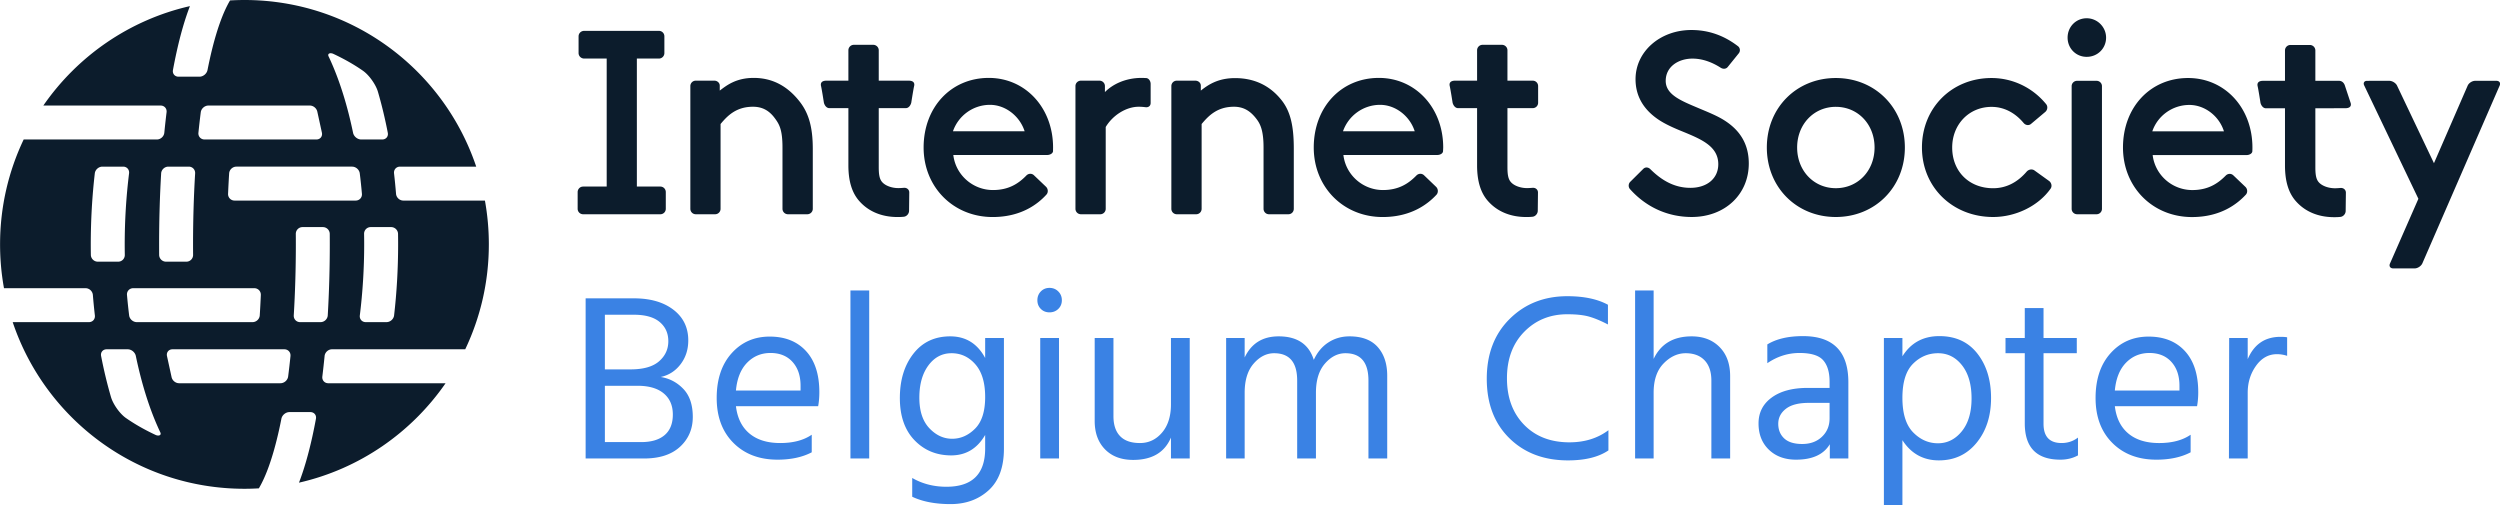
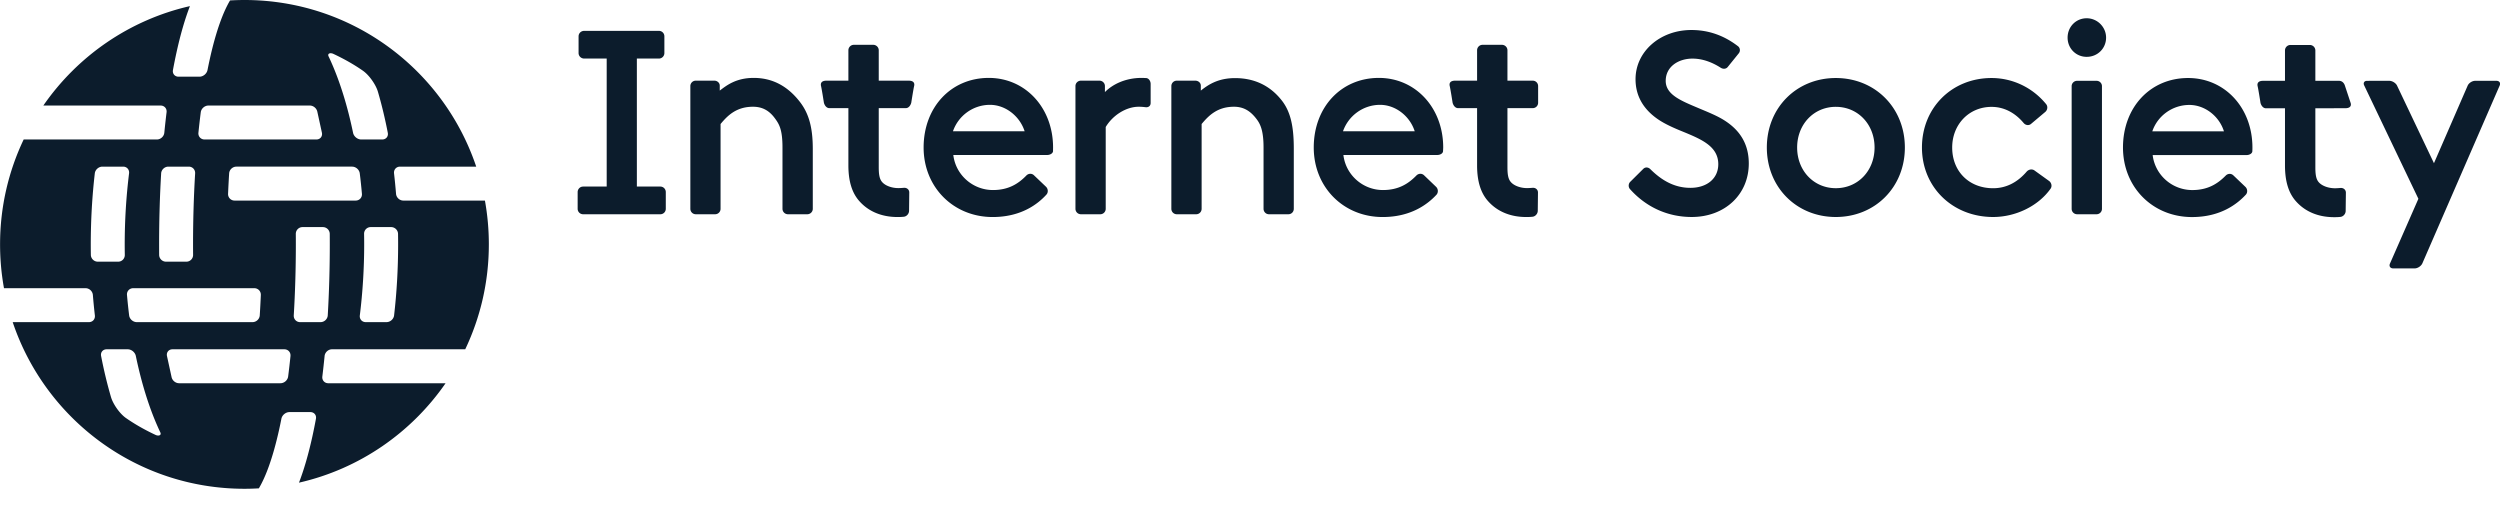
<svg xmlns="http://www.w3.org/2000/svg" width="1843" height="372.51">
  <path fill="#0c1c2c" d="M1840.3 59.57h-15.52c-2.28 0-4.76 1.599-5.64 3.62l-24.826 57.116-27.214-57.19c-.92-1.947-3.533-3.546-5.76-3.546l-16.346.024c-2.054 0-3 1.512-2.12 3.366l39.96 83.589-20.907 47.64c-.947 2.027.147 3.684 2.373 3.684h15.734c2.24 0 4.773-1.657 5.706-3.684l56.96-131c.947-2.021-.133-3.62-2.4-3.62zm-200.81 37.247c-3.507-11.268-14.16-19.453-25.48-19.453-12.387 0-23.373 7.873-27.333 19.453zm21 11.935c0 .464 0 1.525-.067 2.789-.066 1.527-2.026 2.777-4.28 2.777h-69.2c1.747 14.632 14.28 25.791 29.227 25.791 11.427 0 18.64-4.603 24.6-10.63 1.56-1.633 4.027-1.75 5.64-.217l8.853 8.456c1.654 1.532 1.827 4.223.347 5.815-6.373 6.881-18.627 16.48-39.653 16.48-29.014 0-50.894-22.03-50.894-51.261 0-29.727 20.227-51.236 48-51.236 27.094 0 47.427 21.97 47.427 51.236zM1538.3 13.466c-7.893 0-14.066 6.275-14.066 14.276 0 7.926 6.173 14.164 14.066 14.164 8.054 0 14.307-6.238 14.307-14.164 0-7.828-6.44-14.276-14.307-14.276zm7.267 46.104h-14.253c-2.294 0-4.094 1.748-4.094 3.946v90.434c0 2.239 1.8 4 4.094 4h14.253c2.2 0 4-1.761 4-4V63.516c0-2.198-1.8-3.946-4-3.946zm183.15 3.726c-.414-1.496-1.707-3.726-4.454-3.726l-17.386.008v-22.4c0-2.221-1.854-4.026-4.08-4.026h-14.267a4.03 4.03 0 0 0-4.04 4.026v22.4h-16.133c-3.454 0-4.587 1.644-4.027 4.003.573 2.357 2.107 12.279 2.107 12.279.466 1.758 1.813 3.973 4.04 3.973h14.013v42.161c0 11.756 2.693 20.367 8.12 26.427 6.76 7.61 16.44 11.683 28.147 11.683 1.4 0 2.946-.032 4.4-.192 2.226-.108 4.053-2.198 4.066-4.375l.16-13.46c.027-2.165-1.733-3.676-3.96-3.51-1.466.123-2.906.218-4.08.218-4.973 0-9.786-1.847-12.026-4.536-2.094-2.404-2.44-6.237-2.44-11.197V79.833l22.346-.072c2.054 0 4.467-.828 3.72-3.725zm-218.15 70.102-10.707-7.705c-1.773-1.285-4.186-.901-5.746.765-7.08 8.268-15.467 12.304-24.787 12.304-17.72 0-30.173-12.398-30.173-30.01 0-17.07 12.453-29.966 29.013-29.966 11.053 0 18.907 6.187 23.667 11.899 1.44 1.699 3.84 2.053 5.48.624l10.426-8.777c1.72-1.446 2.067-4.068.654-5.775-10.134-12.392-24.934-19.241-40.227-19.241-29.267 0-51.307 21.97-51.307 51.236 0 29.23 22.56 51.214 52.467 51.214 16.52 0 33.24-7.993 42.333-20.845 1.32-1.821.68-4.43-1.093-5.723zm-238.43-44.057c-5.67-3.823-13.184-6.739-19.872-9.58-12.9-5.445-24.302-9.913-24.302-20.147 0-10.661 9.586-16.41 19.724-16.41 7.012 0 14.025 2.386 20.772 6.704 1.733 1.104 3.882 1.104 5.226-.527l8.126-10.07c1.304-1.593 1.066-4-.576-5.246-10.652-8.187-22.107-11.941-34.336-11.941-23.082 0-41.18 15.885-41.18 36.254 0 12.386 5.812 22.466 17.313 30.078 5.664 3.686 12.252 6.436 18.637 9.029 13.384 5.521 25.048 10.768 25.048 23.59 0 10.489-8.289 17.403-20.581 17.403-12.972 0-22.401-6.74-29.559-13.82-1.481-1.421-3.572-1.658-5.096-.216l-9.59 9.524c-1.5 1.422-1.634 3.914-.248 5.462 12.221 13.637 28.232 20.538 45.481 20.538 24.37 0 42.084-16.537 42.084-39.428 0-12.953-5.303-23.41-17.07-31.197zm109.79 19.405c0-17.064-12.227-29.992-28.587-29.992-16.226 0-28.493 12.928-28.493 29.992 0 17.108 12.267 29.983 28.493 29.983 16.36 0 28.587-12.875 28.587-29.983zm22.333 0c0 29.236-21.906 51.22-50.92 51.22-28.973 0-50.833-21.984-50.833-51.22 0-29.26 21.86-51.23 50.833-51.23 29.014 0 50.92 21.97 50.92 51.23zM755.35 96.754c-3.605-11.226-14.167-19.466-25.548-19.466-12.39 0-23.263 7.917-27.276 19.466zm20.973 11.988c0 .43-.038 1.56-.038 2.788-.163 1.526-2.104 2.726-4.316 2.726h-69.184c1.701 14.614 14.281 25.836 29.222 25.836 11.44 0 18.664-4.575 24.599-10.674 1.505-1.613 4.03-1.768 5.632-.201l8.876 8.456c1.595 1.561 1.787 4.215.256 5.845-6.263 6.88-18.537 16.474-39.57 16.474-28.973 0-50.909-22.023-50.909-51.25 0-29.726 20.235-51.308 48.039-51.308 27.021 0 47.393 22.035 47.393 51.308zm134.12-51.161c-12.997 0-20.304 5.343-25.2 9.21v-3.675c0-2.022-1.797-3.652-4.074-3.652h-13.607c-2.254 0-4.04 1.766-4.04 4.004v90.444a4.006 4.006 0 0 0 4.04 4.038h14.242c2.265 0 4.034-1.778 4.034-4.038V91.416c4.998-5.923 11.352-12.724 23.858-12.724 7.233 0 12.148 3.258 16.441 8.82 2.832 3.645 5.347 8.366 5.347 21.23v45.17c0 2.26 1.797 4.038 3.997 4.038h14.307c2.268 0 4-1.778 4-4.038v-44.179c0-15.885-2.112-27.045-8.842-35.646-8.682-11.082-20.314-16.507-34.504-16.507zm132.48 39.173c-3.574-11.226-14.174-19.466-25.538-19.466-12.357 0-23.282 7.917-27.317 19.466zm21.006 11.988c0 .43-.061 1.56-.133 2.788-.108 1.526-1.993 2.726-4.261 2.726h-69.179c1.688 14.614 14.264 25.836 29.144 25.836 11.457 0 18.672-4.575 24.632-10.674 1.555-1.613 4.025-1.768 5.672-.201l8.816 8.456c1.663 1.561 1.801 4.215.385 5.845-6.372 6.88-18.669 16.474-39.709 16.474-28.94 0-50.803-22.023-50.803-51.25 0-29.726 20.199-51.308 47.999-51.308 27.028 0 47.437 22.035 47.437 51.308zm65.962-29.022c2.273 0 4.012-1.766 4.012-3.974V63.468c0-2.238-1.739-4.004-4.012-4.004h-18.602V37.065c0-2.221-1.844-4.027-4.072-4.027h-14.268a4.028 4.028 0 0 0-4.04 4.027v22.399h-16.129c-3.46 0-4.595 1.645-4.028 4.004.568 2.358 2.11 12.278 2.11 12.278.454 1.759 1.8 3.974 4.027 3.974h14.02v42.158c0 11.762 2.694 20.372 8.115 26.428 6.757 7.611 16.439 11.686 28.155 11.686 1.393 0 2.934-.035 4.397-.192 2.228-.11 4.041-2.2 4.07-4.378l.149-13.457c.034-2.168-1.735-3.676-3.959-3.51-1.467.123-2.905.218-4.076.218-4.97 0-9.79-1.847-12.024-4.539-2.093-2.402-2.447-6.238-2.447-11.196V79.72zm-333 78.23h14.211a4.013 4.013 0 0 0 4.033-4.038V93.617c5.282-8.793 15.2-14.925 24.306-14.925 1.629 0 3.293.116 4.93.324 2.163.324 3.884-.851 3.884-3.11V61.9c0-2.232-1.448-4.236-3.288-4.348-1.209-.051-2.377-.118-3.321-.118-12.308 0-21.643 4.93-27.097 10.448v-4.414c0-2.238-1.824-4.004-4.042-4.004h-13.616c-2.269 0-4.065 1.766-4.065 4.004v90.444c0 2.26 1.796 4.038 4.065 4.038zm-367.01 0h56.9a4.004 4.004 0 0 0 4.041-4.038v-12.307c0-2.25-1.781-4.068-4.041-4.068h-17.287V43.162h16.304c2.179 0 3.986-1.813 3.986-4.04V26.785c0-2.27-1.807-4.03-3.986-4.03h-55.161c-2.27 0-4.112 1.76-4.112 4.03v12.337c0 2.227 1.843 4.04 4.112 4.04h16.615v94.375h-17.371c-2.219 0-4.039 1.817-4.039 4.068v12.307c0 2.26 1.82 4.038 4.039 4.038zm101.32-4.038V91.416c4.946-5.923 11.382-12.724 23.888-12.724 7.295 0 12.292 3.128 16.376 8.82 3.102 4.226 5.382 8.366 5.382 21.23v45.17c0 2.26 1.83 4.038 4.041 4.038h14.239c2.226 0 4.06-1.778 4.06-4.038v-44.179c0-15.885-2.971-26.321-9.703-34.868-8.641-11.061-19.7-17.432-33.83-17.432-13.034 0-19.98 5.49-25.054 9.356v-3.674c0-2.022-1.823-3.652-4-3.652h-13.635c-2.266 0-4.044 1.766-4.044 4.004v90.444c0 2.26 1.778 4.038 4.044 4.038h14.204a4.005 4.005 0 0 0 4.032-4.038zm130.5 6.08c-11.712 0-21.396-4.075-28.152-11.686-5.424-6.056-8.116-14.666-8.116-26.428V79.72h-14.02c-2.226 0-3.573-2.215-4.028-3.974 0 0-1.542-9.92-2.108-12.278-.568-2.359.566-4.004 4.026-4.004h16.13V37.065a4.027 4.027 0 0 1 4.039-4.027h14.272c2.225 0 4.068 1.806 4.068 4.027v22.399h22.05c3.462 0 4.595 1.645 4.029 4.004-.567 2.358-2.11 12.278-2.11 12.278-.454 1.759-1.801 3.974-4.028 3.974h-19.941v43.218c0 4.958.355 8.794 2.445 11.196 2.238 2.692 7.056 4.539 12.026 4.539 1.172 0 2.613-.095 4.076-.219 2.226-.165 3.994 1.343 3.958 3.511l-.146 13.457c-.03 2.178-1.842 4.268-4.068 4.378-1.467.157-3.006.192-4.402.192zm-425.39 77.486h-15.06c-2.764 0-4.852-2.233-4.685-4.994 1.013-16.828 1.538-34.468 1.538-52.558 0-2.509-.01-5.01-.033-7.505a4.942 4.942 0 0 1 4.95-5.004h15.015c2.764 0 5.036 2.24 5.058 5.004.024 2.495.032 4.996.032 7.505 0 18.034-.512 35.662-1.503 52.558-.16 2.758-2.547 4.994-5.312 4.994zm-23.892 40.08c-.352 2.743-2.897 4.963-5.661 4.963h-74.73c-2.601 0-4.973-1.976-5.528-4.492l-3.408-15.612c-.525-2.715 1.325-4.919 4.087-4.919h82.455c2.762 0 4.794 2.231 4.513 4.979a594.61 594.61 0 0 1-1.728 15.081zm-97.783 43.039c-7.548-3.547-14.88-7.617-21.777-12.425-4.533-3.163-9.492-10.168-11.04-15.475-2.814-9.625-5.25-19.75-7.285-30.28-.524-2.715 1.325-4.919 4.088-4.919h15.524c2.764 0 5.425 2.2 5.987 4.907 3.996 19.245 9.375 36.857 15.982 51.81.655 1.48 1.332 2.983 2.057 4.487 1.078 2.228-1.245 2.974-3.536 1.895zm-47.653-132.69c-.04-2.495-.062-4.998-.062-7.51 0-18.023 1.014-35.659 2.972-52.585.316-2.744 2.844-4.967 5.607-4.967h15.297c2.764 0 4.698 2.219 4.357 4.961-2.103 16.946-3.21 34.66-3.21 52.591 0 2.507.024 5.01.068 7.507.05 2.762-2.124 5.005-4.888 5.005H72.097c-2.765 0-5.068-2.239-5.114-5.003zm120.5 24.55c2.764 0 4.924 2.239 4.804 4.999a767.88 767.88 0 0 1-.79 15.028c-.17 2.761-2.568 4.994-5.33 4.994h-85.313c-2.763 0-5.31-2.218-5.651-4.961a412.22 412.22 0 0 1-1.591-15.072c-.24-2.75 1.835-4.988 4.6-4.988zm-68.687-84.616c.161-2.759 2.55-4.996 5.313-4.996h15.062c2.764 0 4.854 2.236 4.685 4.996-1.013 16.83-1.539 34.468-1.539 52.556 0 2.512.012 5.015.035 7.507a4.947 4.947 0 0 1-4.95 5.005h-15.017c-2.764 0-5.036-2.243-5.058-5.005-.02-2.492-.033-4.995-.033-7.507 0-18.03.513-35.663 1.502-52.556zm27.48-29.995a599.94 599.94 0 0 1 1.728-15.08c.35-2.741 2.895-4.961 5.66-4.961h74.732c2.6 0 4.97 1.975 5.525 4.49l3.41 15.613c.522 2.713-1.326 4.918-4.088 4.918h-82.455c-2.763 0-4.793-2.23-4.512-4.98zm99.51-58.12c7.55 3.548 14.88 7.619 21.777 12.427 4.534 3.163 9.493 10.168 11.041 15.473 2.812 9.627 5.25 19.752 7.287 30.282.521 2.713-1.327 4.918-4.09 4.918h-15.523c-2.765 0-5.425-2.2-5.988-4.906-3.994-19.246-9.376-36.858-15.982-51.808a142.37 142.37 0 0 0-2.059-4.49c-1.076-2.228 1.25-2.973 3.539-1.896zm47.654 132.69c.039 2.498.061 4.999.061 7.508 0 18.024-1.014 35.66-2.972 52.586-.314 2.745-2.842 4.966-5.608 4.966h-15.297c-2.763 0-4.696-2.218-4.356-4.958 2.104-16.95 3.21-34.66 3.21-52.594 0-2.505-.022-5.006-.069-7.505-.048-2.764 2.127-5.004 4.89-5.004h15.029c2.764 0 5.065 2.237 5.112 5.001zm-120.5-24.552c-2.764 0-4.924-2.237-4.804-5 .22-5.078.484-10.092.79-15.025.171-2.76 2.567-4.996 5.33-4.996h85.312c2.764 0 5.313 2.22 5.652 4.961a415.19 415.19 0 0 1 1.593 15.072c.24 2.754-1.838 4.988-4.601 4.988zm66.35 114.61c.27-2.749 2.714-4.98 5.477-4.98h98.204c11.154-23.433 17.405-49.654 17.405-77.336a181.37 181.37 0 0 0-2.89-32.296h-60.149c-2.764 0-5.157-2.233-5.38-4.989-.409-5.077-.9-10.101-1.474-15.065-.318-2.744 1.637-4.967 4.401-4.967h56.177C327.117 51.442 259.676.001 180.211.001c-3.568 0-7.107.116-10.62.318-4.744 7.998-10.138 21.552-14.971 43.434a350.65 350.65 0 0 0-1.641 7.866c-.532 2.714-3.175 4.918-5.938 4.918h-15.408c-2.766 0-4.628-2.208-4.127-4.926a391.32 391.32 0 0 1 2.678-13.256c2.884-13.057 6.157-24.324 9.832-33.846-44.584 10.158-82.865 36.857-108.07 73.297h86.47c2.763 0 4.714 2.221 4.377 4.965a673.48 673.48 0 0 0-1.659 15.075c-.272 2.75-2.712 4.981-5.477 4.981H17.454C6.3 126.262.048 152.482.048 180.164c0 11.026.993 21.816 2.892 32.295h60.149c2.762 0 5.156 2.235 5.377 4.99a434.93 434.93 0 0 0 1.475 15.065c.316 2.745-1.636 4.966-4.4 4.966H9.362c23.944 71.4 91.384 122.85 170.85 122.85 3.565 0 7.104-.116 10.617-.32 4.744-7.995 10.137-21.55 14.973-43.43a345.42 345.42 0 0 0 1.639-7.868c.53-2.712 3.175-4.916 5.937-4.916h15.41c2.764 0 4.625 2.207 4.124 4.927a382.65 382.65 0 0 1-2.676 13.255c-2.884 13.056-6.158 24.324-9.828 33.846 44.58-10.161 82.864-36.858 108.07-73.297h-86.47c-2.763 0-4.712-2.223-4.379-4.965a646.4 646.4 0 0 0 1.661-15.078" />
-   <path fill="#3a82e4" d="M445.92 325.91h26.798c7.472 0 13.226-1.721 17.254-5.166 4.029-3.444 6.042-8.498 6.042-15.154s-2.249-11.849-6.742-15.588c-4.498-3.736-10.891-5.605-19.182-5.605h-24.17zm0-93.886v40.286h18.917c9.457 0 16.464-1.984 21.019-5.954 4.554-3.968 6.83-8.903 6.83-14.802 0-5.894-2.132-10.624-6.393-14.188-4.264-3.561-10.596-5.342-19.004-5.342zm-14.19-12.086h35.559c12.143 0 21.864 2.803 29.164 8.408 7.296 5.606 10.947 13.136 10.947 22.595 0 6.775-1.899 12.641-5.692 17.604-3.796 4.965-8.671 8.088-14.626 9.37 6.538 1.053 12.114 4.002 16.727 8.846 4.612 4.848 6.919 11.708 6.919 20.583 0 8.874-3.126 16.201-9.371 21.981-6.248 5.78-15.093 8.67-26.536 8.67h-43.09v-118.06m158.45 67.962v-3.504c0-7.357-1.987-13.224-5.955-17.603-3.97-4.38-9.372-6.569-16.203-6.569-6.83 0-12.584 2.395-17.253 7.181-4.672 4.79-7.417 11.62-8.232 20.495zm-16.991 50.97c-13.43 0-24.259-4.117-32.49-12.347-8.234-8.234-12.35-19.27-12.35-33.107s3.679-24.841 11.035-33.016c7.357-8.173 16.697-12.263 28.025-12.263 11.325 0 20.259 3.564 26.8 10.686 6.539 7.124 9.808 17.225 9.808 30.302 0 3.738-.292 7.182-.875 10.335h-60.605c1.05 8.757 4.379 15.473 9.984 20.143 5.605 4.672 13.164 7.006 22.683 7.006 9.516 0 17.253-2.041 23.209-6.13v12.961c-6.892 3.621-15.299 5.43-25.224 5.43m53.755-.875v-123.84h13.837v123.84h-13.837m50.794-44.842c0 9.811 2.452 17.314 7.356 22.508 4.906 5.198 10.51 7.796 16.816 7.796s11.938-2.481 16.903-7.445c4.961-4.961 7.444-12.725 7.444-23.296 0-10.568-2.395-18.593-7.181-24.084-4.79-5.488-10.658-8.232-17.604-8.232-6.948 0-12.642 3.008-17.078 9.019-4.44 6.016-6.656 13.926-6.656 23.734zm48.519-43.964h13.837v81.624c0 13.544-3.738 23.734-11.209 30.566-7.475 6.83-16.847 10.246-28.113 10.246-11.271 0-20.699-1.812-28.29-5.43v-13.838c7.472 4.32 15.88 6.482 25.224 6.482 19.032 0 28.551-9.402 28.551-28.202v-9.984c-5.84 10.044-14.188 15.064-25.048 15.064s-19.88-3.736-27.063-11.209c-7.181-7.472-10.772-17.836-10.772-31.092 0-13.25 3.328-24.141 9.986-32.667 6.654-8.522 15.702-12.786 27.149-12.786 11.443 0 20.025 5.314 25.748 15.94v-14.715m40.601 88.807v-88.807h13.839v88.806zm.438-110.26c-1.694-1.692-2.54-3.823-2.54-6.393 0-2.568.846-4.73 2.54-6.482 1.692-1.752 3.824-2.626 6.394-2.626 2.566 0 4.73.874 6.48 2.626 1.752 1.752 2.628 3.914 2.628 6.482 0 2.57-.876 4.701-2.628 6.393-1.75 1.693-3.914 2.54-6.48 2.54-2.57 0-4.702-.847-6.394-2.54m95.933 21.457h13.837v88.806H863.23V322.58c-4.672 10.979-13.956 16.465-27.85 16.465-8.758 0-15.678-2.597-20.757-7.794-5.08-5.195-7.62-12.172-7.62-20.932v-61.131h13.838v57.627c0 6.424 1.634 11.328 4.905 14.713 3.268 3.388 8.144 5.08 14.625 5.08 6.482 0 11.911-2.568 16.29-7.706 4.378-5.138 6.569-12.087 6.569-20.844v-48.87m54.333.001v14.363c4.906-10.392 13.251-15.59 25.048-15.59 13.662 0 22.303 5.782 25.923 17.34 2.568-5.605 6.159-9.894 10.773-12.873 4.612-2.977 9.779-4.466 15.502-4.466 9.224 0 16.172 2.626 20.842 7.882 4.67 5.255 7.007 12.322 7.007 21.194v60.956h-13.837v-57.452c0-13.427-5.666-20.143-16.991-20.143-5.604 0-10.627 2.539-15.064 7.619-4.439 5.078-6.655 12.233-6.655 21.456v48.52h-13.838v-57.452c0-13.427-5.666-20.143-16.99-20.143-5.605 0-10.628 2.539-15.064 7.619-4.44 5.078-6.656 12.233-6.656 21.456v48.52h-13.662v-88.807h13.662m237.86-17.515c-12.728 0-23.326 4.322-31.791 12.962-8.468 8.642-12.7 20.054-12.7 34.244 0 14.188 4.205 25.602 12.612 34.244 8.408 8.642 19.557 12.96 33.456 12.96 11.21 0 20.784-2.976 28.727-8.932v14.888c-7.243 4.905-17.167 7.357-29.778 7.357-17.75 0-32.172-5.457-43.264-16.377-11.096-10.918-16.641-25.514-16.641-43.79 0-18.274 5.633-32.988 16.903-44.141 11.268-11.15 25.425-16.728 42.476-16.728 12.262 0 22.246 2.103 29.953 6.307v14.537c-5.14-2.684-9.752-4.61-13.839-5.78-4.088-1.165-9.457-1.75-16.114-1.75m63.634-17.516v50.445c5.255-11.092 14.595-16.64 28.026-16.64 8.522 0 15.384 2.626 20.581 7.882 5.195 5.255 7.795 12.379 7.795 21.37v60.78h-13.838v-57.452c0-6.42-1.664-11.386-4.992-14.89-3.328-3.502-7.97-5.253-13.926-5.253-5.954 0-11.386 2.512-16.288 7.53-4.906 5.023-7.358 12.203-7.358 21.545v48.52h-13.662v-123.84h13.662m129.71 82.851h-15.413c-7.479 0-13.083 1.46-16.819 4.379-3.739 2.92-5.605 6.598-5.605 11.034 0 4.439 1.458 8.031 4.38 10.772 2.917 2.746 7.356 4.116 13.312 4.116 5.958 0 10.798-1.778 14.532-5.342 3.746-3.559 5.613-8.084 5.613-13.574zm-19.621-49.22c22.301 0 33.461 11.328 33.461 33.98v56.227h-13.667v-10.51c-4.56 7.592-12.853 11.386-24.873 11.386-8.293 0-14.976-2.454-20.056-7.356-5.08-4.906-7.619-11.356-7.619-19.356 0-7.998 3.24-14.363 9.722-19.092 6.48-4.73 15.325-7.095 26.536-7.095h16.117v-4.555c0-7.005-1.573-12.286-4.733-15.85-3.147-3.562-8.96-5.343-17.427-5.343-8.468 0-16.377 2.513-23.735 7.53v-13.836c6.658-4.085 15.415-6.129 26.274-6.129m73.314 45.54c0 11.56 2.64 20.028 7.894 25.399 5.253 5.372 11.346 8.057 18.293 8.057s12.813-2.948 17.613-8.846c4.787-5.895 7.174-13.983 7.174-24.259 0-10.275-2.334-18.392-7-24.348-4.68-5.956-10.574-8.932-17.694-8.932s-13.28 2.599-18.48 7.793c-5.2 5.198-7.8 13.575-7.8 25.136zm0-44.14v13.487c6.2-9.924 15.267-14.888 27.24-14.888 11.974 0 21.307 4.29 28.027 12.873 6.72 8.584 10.08 19.504 10.08 32.755 0 13.256-3.533 24.232-10.6 32.93-7.067 8.7-16.36 13.05-27.853 13.05-11.507 0-20.467-4.963-26.894-14.888v47.993h-13.653v-123.31h13.653m104.03 11.211v52.021c0 9.459 4.44 14.188 13.32 14.188 4.547 0 8.573-1.341 12.08-4.029v13.137c-3.853 2.102-8.173 3.154-12.96 3.154-17.52 0-26.267-8.934-26.267-26.799V260.4h-14.2v-11.21h14.2v-22.072h13.827v22.07h24.52v11.211h-24.52M1606.7 287.9v-3.504c0-7.357-1.986-13.224-5.96-17.603-3.973-4.38-9.373-6.569-16.2-6.569-6.826 0-12.586 2.395-17.253 7.181-4.667 4.79-7.413 11.62-8.227 20.495zm-17 50.97c-13.426 0-24.253-4.117-32.48-12.347-8.24-8.234-12.36-19.27-12.36-33.107s3.68-24.841 11.04-33.016c7.36-8.173 16.694-12.263 28.027-12.263 11.32 0 20.253 3.564 26.8 10.686 6.533 7.124 9.813 17.225 9.813 30.302 0 3.738-.293 7.182-.88 10.335h-60.6c1.04 8.757 4.374 15.473 9.974 20.143 5.613 4.672 13.173 7.006 22.693 7.006 9.507 0 17.253-2.041 23.2-6.13v12.961c-6.893 3.621-15.293 5.43-25.227 5.43m67.307-89.681v15.59c4.667-10.976 12.72-16.467 24.173-16.467 2.094 0 3.734.119 4.894.352v13.661a23.737 23.737 0 0 0-7.534-1.225c-6.186 0-11.32 2.863-15.413 8.583-4.08 5.722-6.12 12.321-6.12 19.792v48.52h-13.84l.173-88.806h13.667" />
</svg>